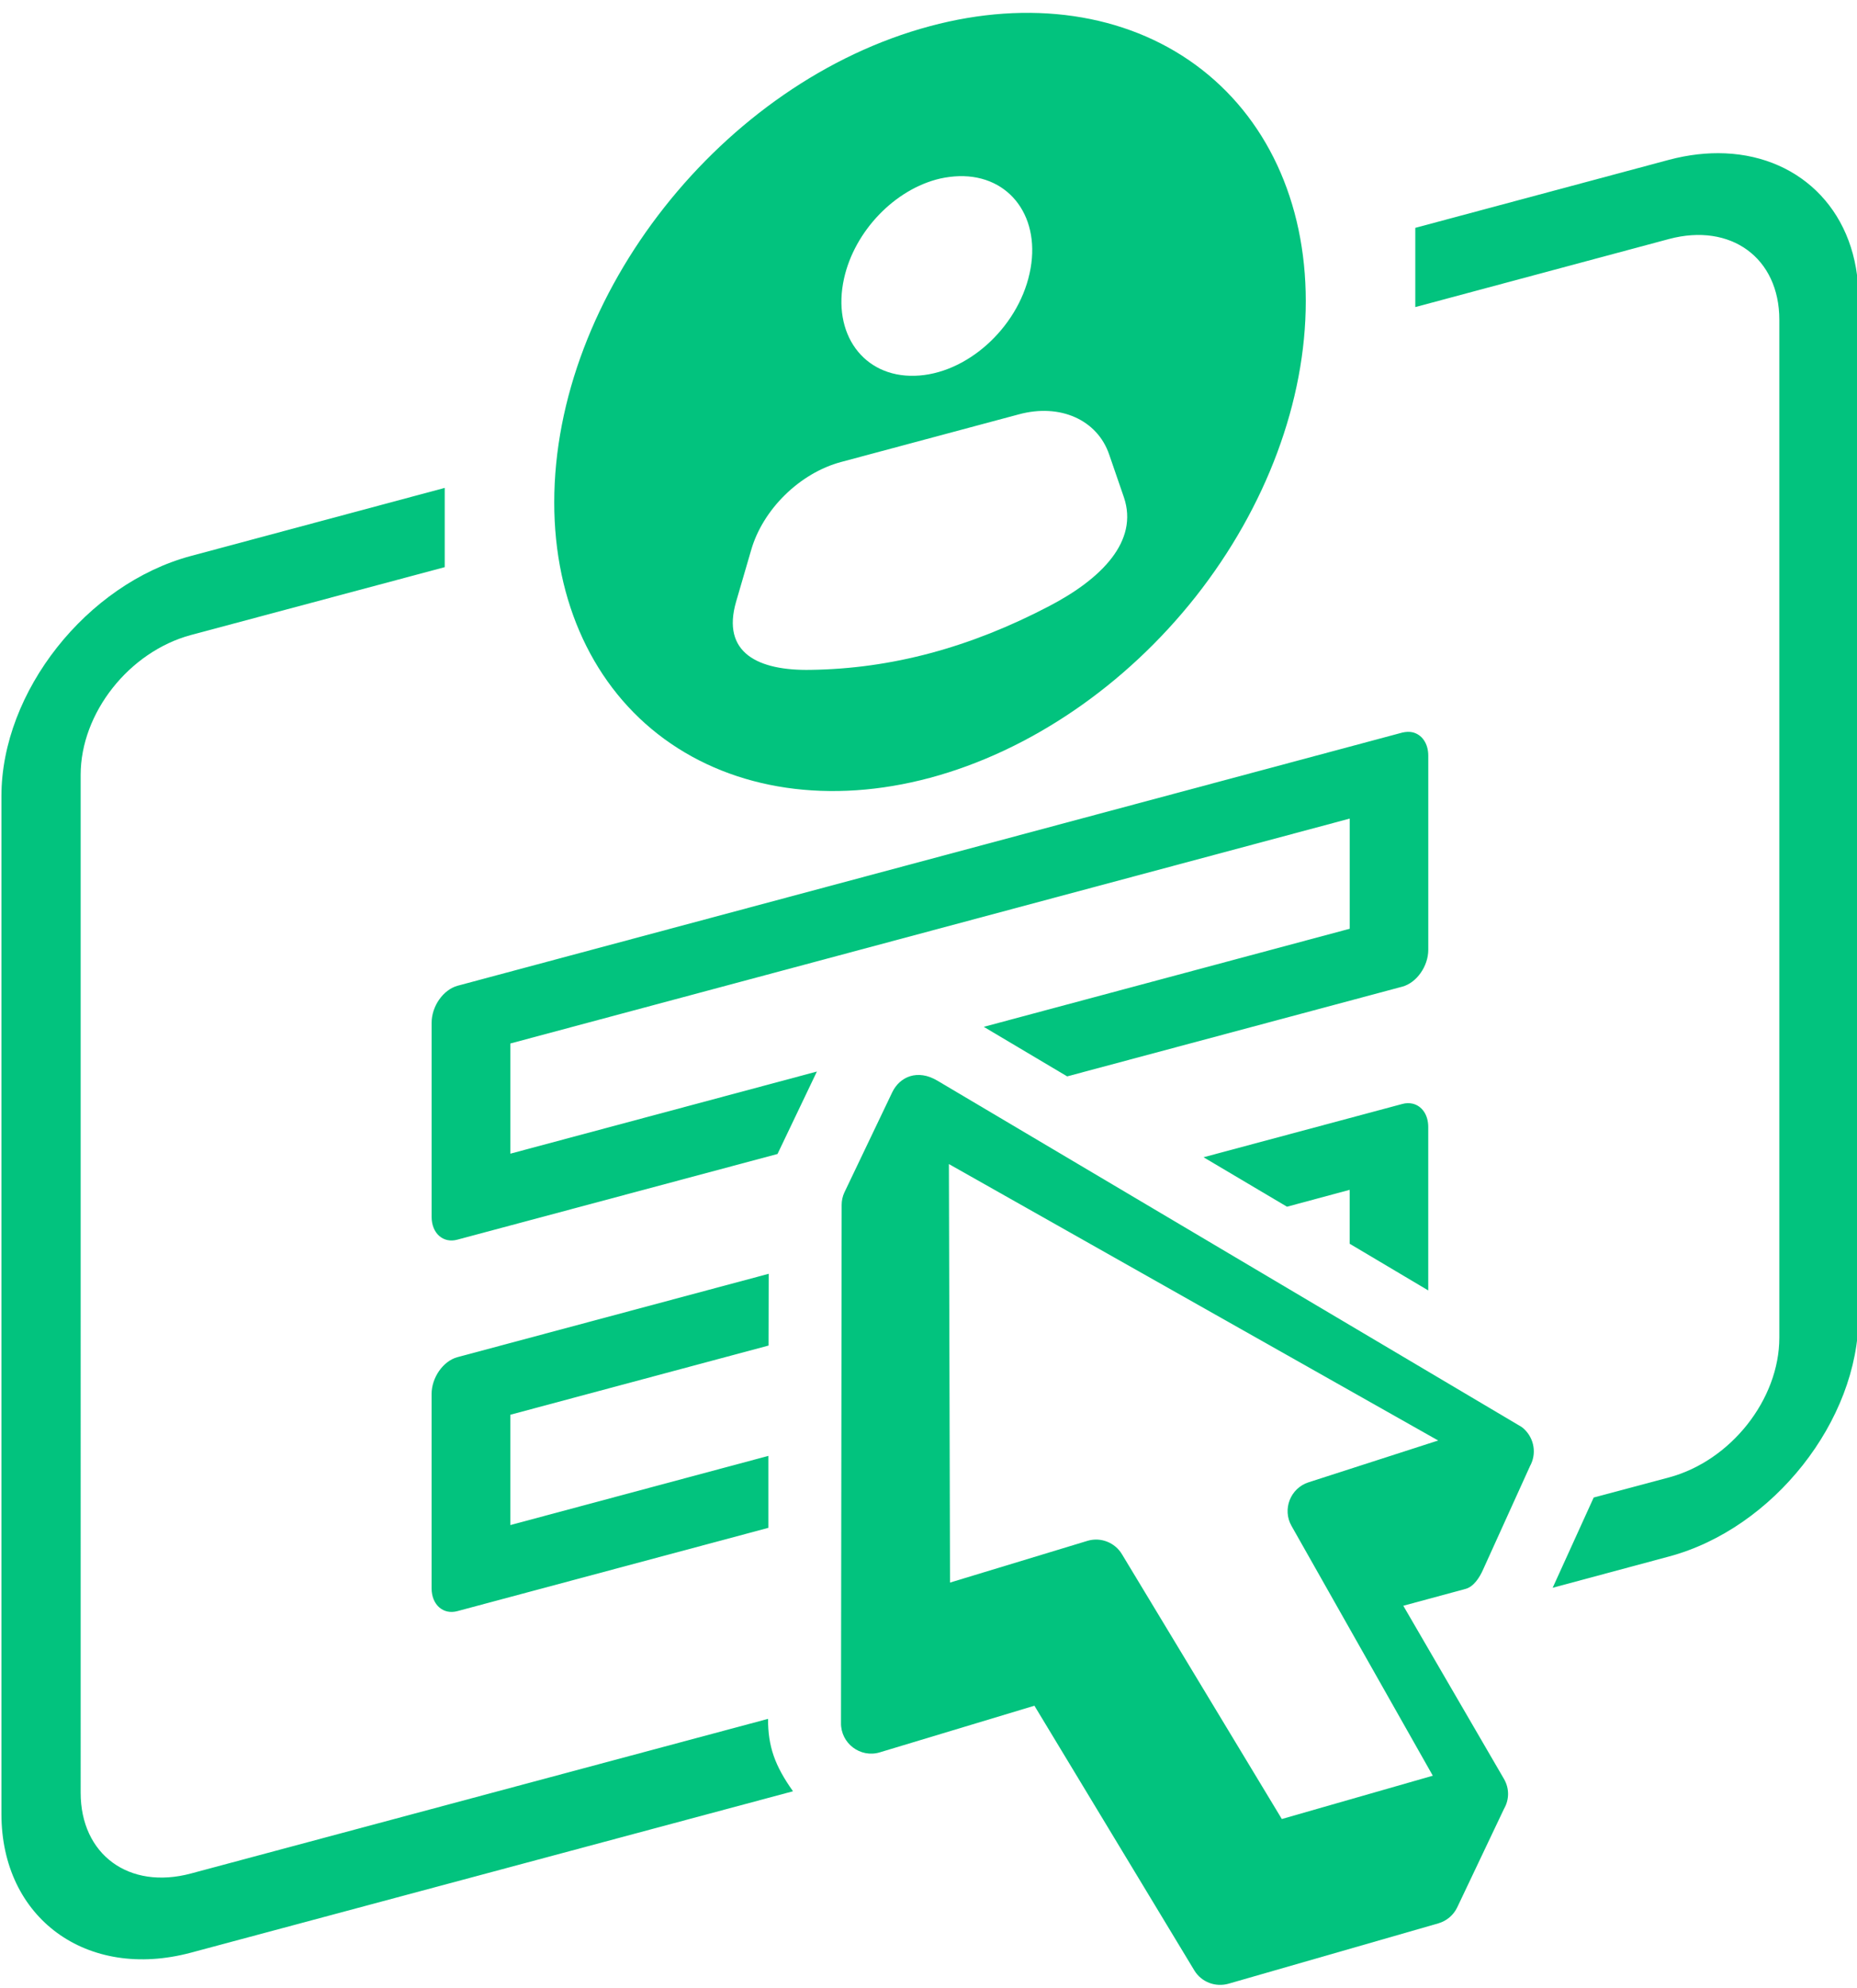
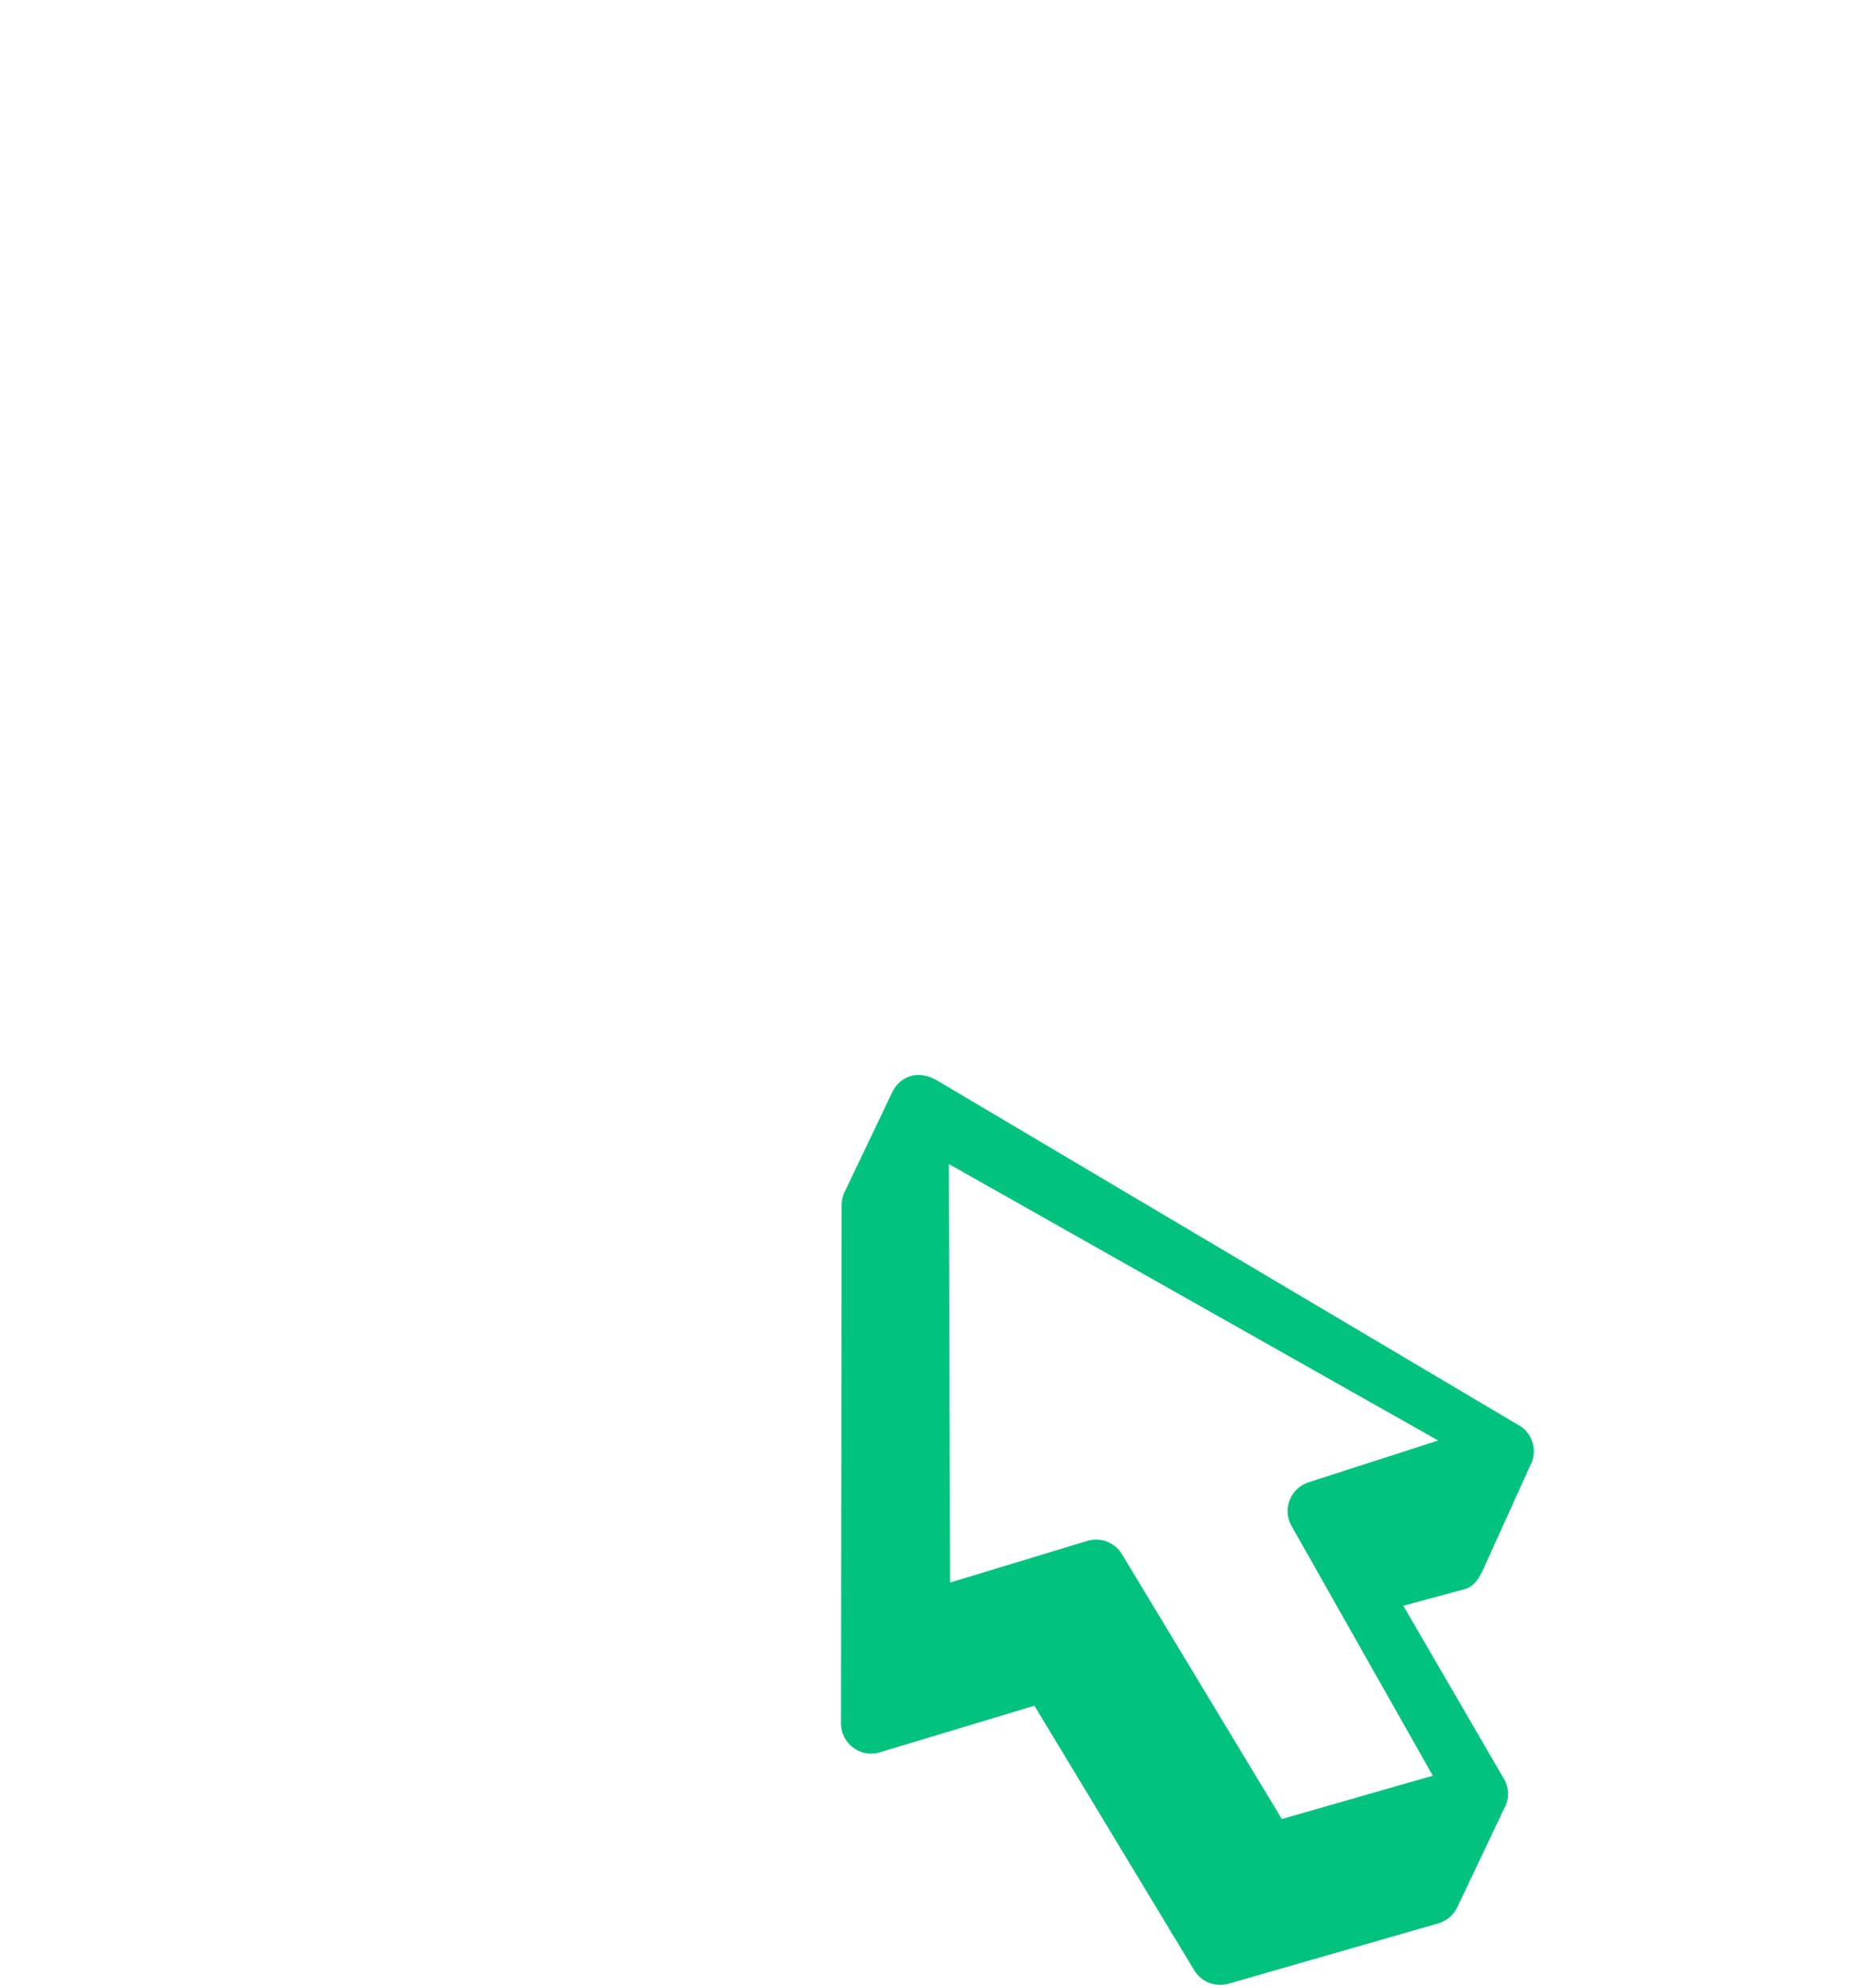
<svg xmlns="http://www.w3.org/2000/svg" fill="#02c37e" height="63.9" preserveAspectRatio="xMidYMid meet" version="1" viewBox="15.1 12.9 59.7 63.9" width="59.7" zoomAndPan="magnify">
  <g id="change1_1">
-     <path clip-rule="evenodd" d="M39.813,53.845l-10.01,2.681c-0.459,0.126-0.828,0.657-0.828,1.183v6.246 c0,0.524,0.369,0.857,0.828,0.734l10-2.678v-2.313l-8.296,2.224v-3.546l8.301-2.224L39.813,53.845z M60.507,48.375 c-0.1-0.021-0.209-0.021-0.324,0.011l-6.391,1.713l2.683,1.59l2.016-0.543v1.734l2.525,1.5v-5.254 C61.016,48.73,60.809,48.443,60.507,48.375z" fill="inherit" fill-rule="evenodd" />
-   </g>
+     </g>
  <g id="change1_2">
-     <path clip-rule="evenodd" d="M29.397,28.583l-8.158,2.188c-3.348,0.896-6.093,4.36-6.093,7.719v32.719 c0,3.354,2.746,5.354,6.093,4.458l19.355-5.188c-0.588-0.827-0.803-1.442-0.803-2.327l-18.552,4.97 c-1.994,0.535-3.546-0.609-3.546-2.596V37.807c0-1.984,1.552-3.957,3.546-4.495l8.158-2.181V28.583z M70.564,17.829 c-0.574-0.025-1.183,0.042-1.808,0.208L60.6,20.224v2.547l8.156-2.188c1.99-0.531,3.547,0.609,3.547,2.595v32.719 c0,1.983-1.557,3.958-3.547,4.494l-2.421,0.646l-1.319,2.901l3.74-1.005c3.349-0.896,6.093-4.369,6.093-7.719V22.495 C74.85,19.766,73.038,17.938,70.564,17.829z" fill="inherit" fill-rule="evenodd" />
-   </g>
+     </g>
  <g id="change1_3">
-     <path clip-rule="evenodd" d="M44.997,13.741c-6.673,1.785-12.079,8.645-12.079,15.312 c0,3.202,1.271,5.942,3.536,7.599c2.267,1.656,5.338,2.109,8.543,1.251c3.202-0.86,6.281-2.959,8.546-5.828 c2.266-2.876,3.536-6.287,3.536-9.495c0-3.204-1.271-5.934-3.542-7.594C51.272,13.329,48.199,12.88,44.997,13.741z M45.324,18.64 c0.208-0.046,0.411-0.071,0.609-0.077c1.651-0.042,2.662,1.358,2.266,3.129c-0.391,1.772-2.047,3.246-3.692,3.287 c-1.652,0.047-2.667-1.353-2.272-3.129C42.573,20.329,43.866,18.979,45.324,18.64z M42.142,27.75l5.713-1.531 c1.328-0.36,2.521,0.178,2.902,1.287l0.475,1.379c0.479,1.412-0.72,2.621-2.396,3.495c-2.543,1.333-5.074,2.016-7.672,2.052 c-1.678,0.032-2.885-0.536-2.396-2.202l0.479-1.642C39.62,29.276,40.813,28.104,42.142,27.75z" fill="inherit" fill-rule="evenodd" />
-   </g>
+     </g>
  <g id="change1_4">
-     <path clip-rule="evenodd" d="M60.507,36.438c-0.1-0.021-0.209-0.016-0.324,0.01l-30.379,8.14 c-0.459,0.131-0.828,0.658-0.828,1.188v6.24c0,0.525,0.369,0.858,0.828,0.732l10.292-2.754l1.266-2.65l-9.854,2.64v-3.542 l26.984-7.229v3.541l-11.765,3.153l2.681,1.593l10.776-2.885c0.459-0.125,0.833-0.656,0.833-1.183v-6.244 C61.016,36.793,60.809,36.506,60.507,36.438z" fill="inherit" fill-rule="evenodd" />
-   </g>
+     </g>
  <g id="change1_5">
    <path d="M45.606,50.318l15.729,8.886l-4.167,1.344c-0.584,0.188-0.85,0.869-0.548,1.401l4.543,8.03l-4.854,1.392l-5.14-8.512 c-0.224-0.374-0.678-0.556-1.101-0.432l-4.426,1.344L45.606,50.318z M43.787,48.005l-1.541,3.225 c-0.058,0.125-0.088,0.26-0.088,0.401l-0.021,16.65c-0.011,0.656,0.62,1.135,1.245,0.948l4.973-1.5l5.142,8.511 c0.229,0.375,0.681,0.547,1.109,0.422l6.738-1.938c0.267-0.079,0.486-0.266,0.605-0.516l1.504-3.167 c0.172-0.296,0.172-0.656,0-0.954l-3.239-5.571l2.006-0.543c0.26-0.072,0.448-0.369,0.557-0.615l1.525-3.363l0.005-0.006 c0.005-0.005,0.005-0.011,0.01-0.02c0.197-0.418,0.074-0.918-0.297-1.199L45.24,47.64C44.6,47.255,44.027,47.511,43.787,48.005z" fill="inherit" />
  </g>
</svg>